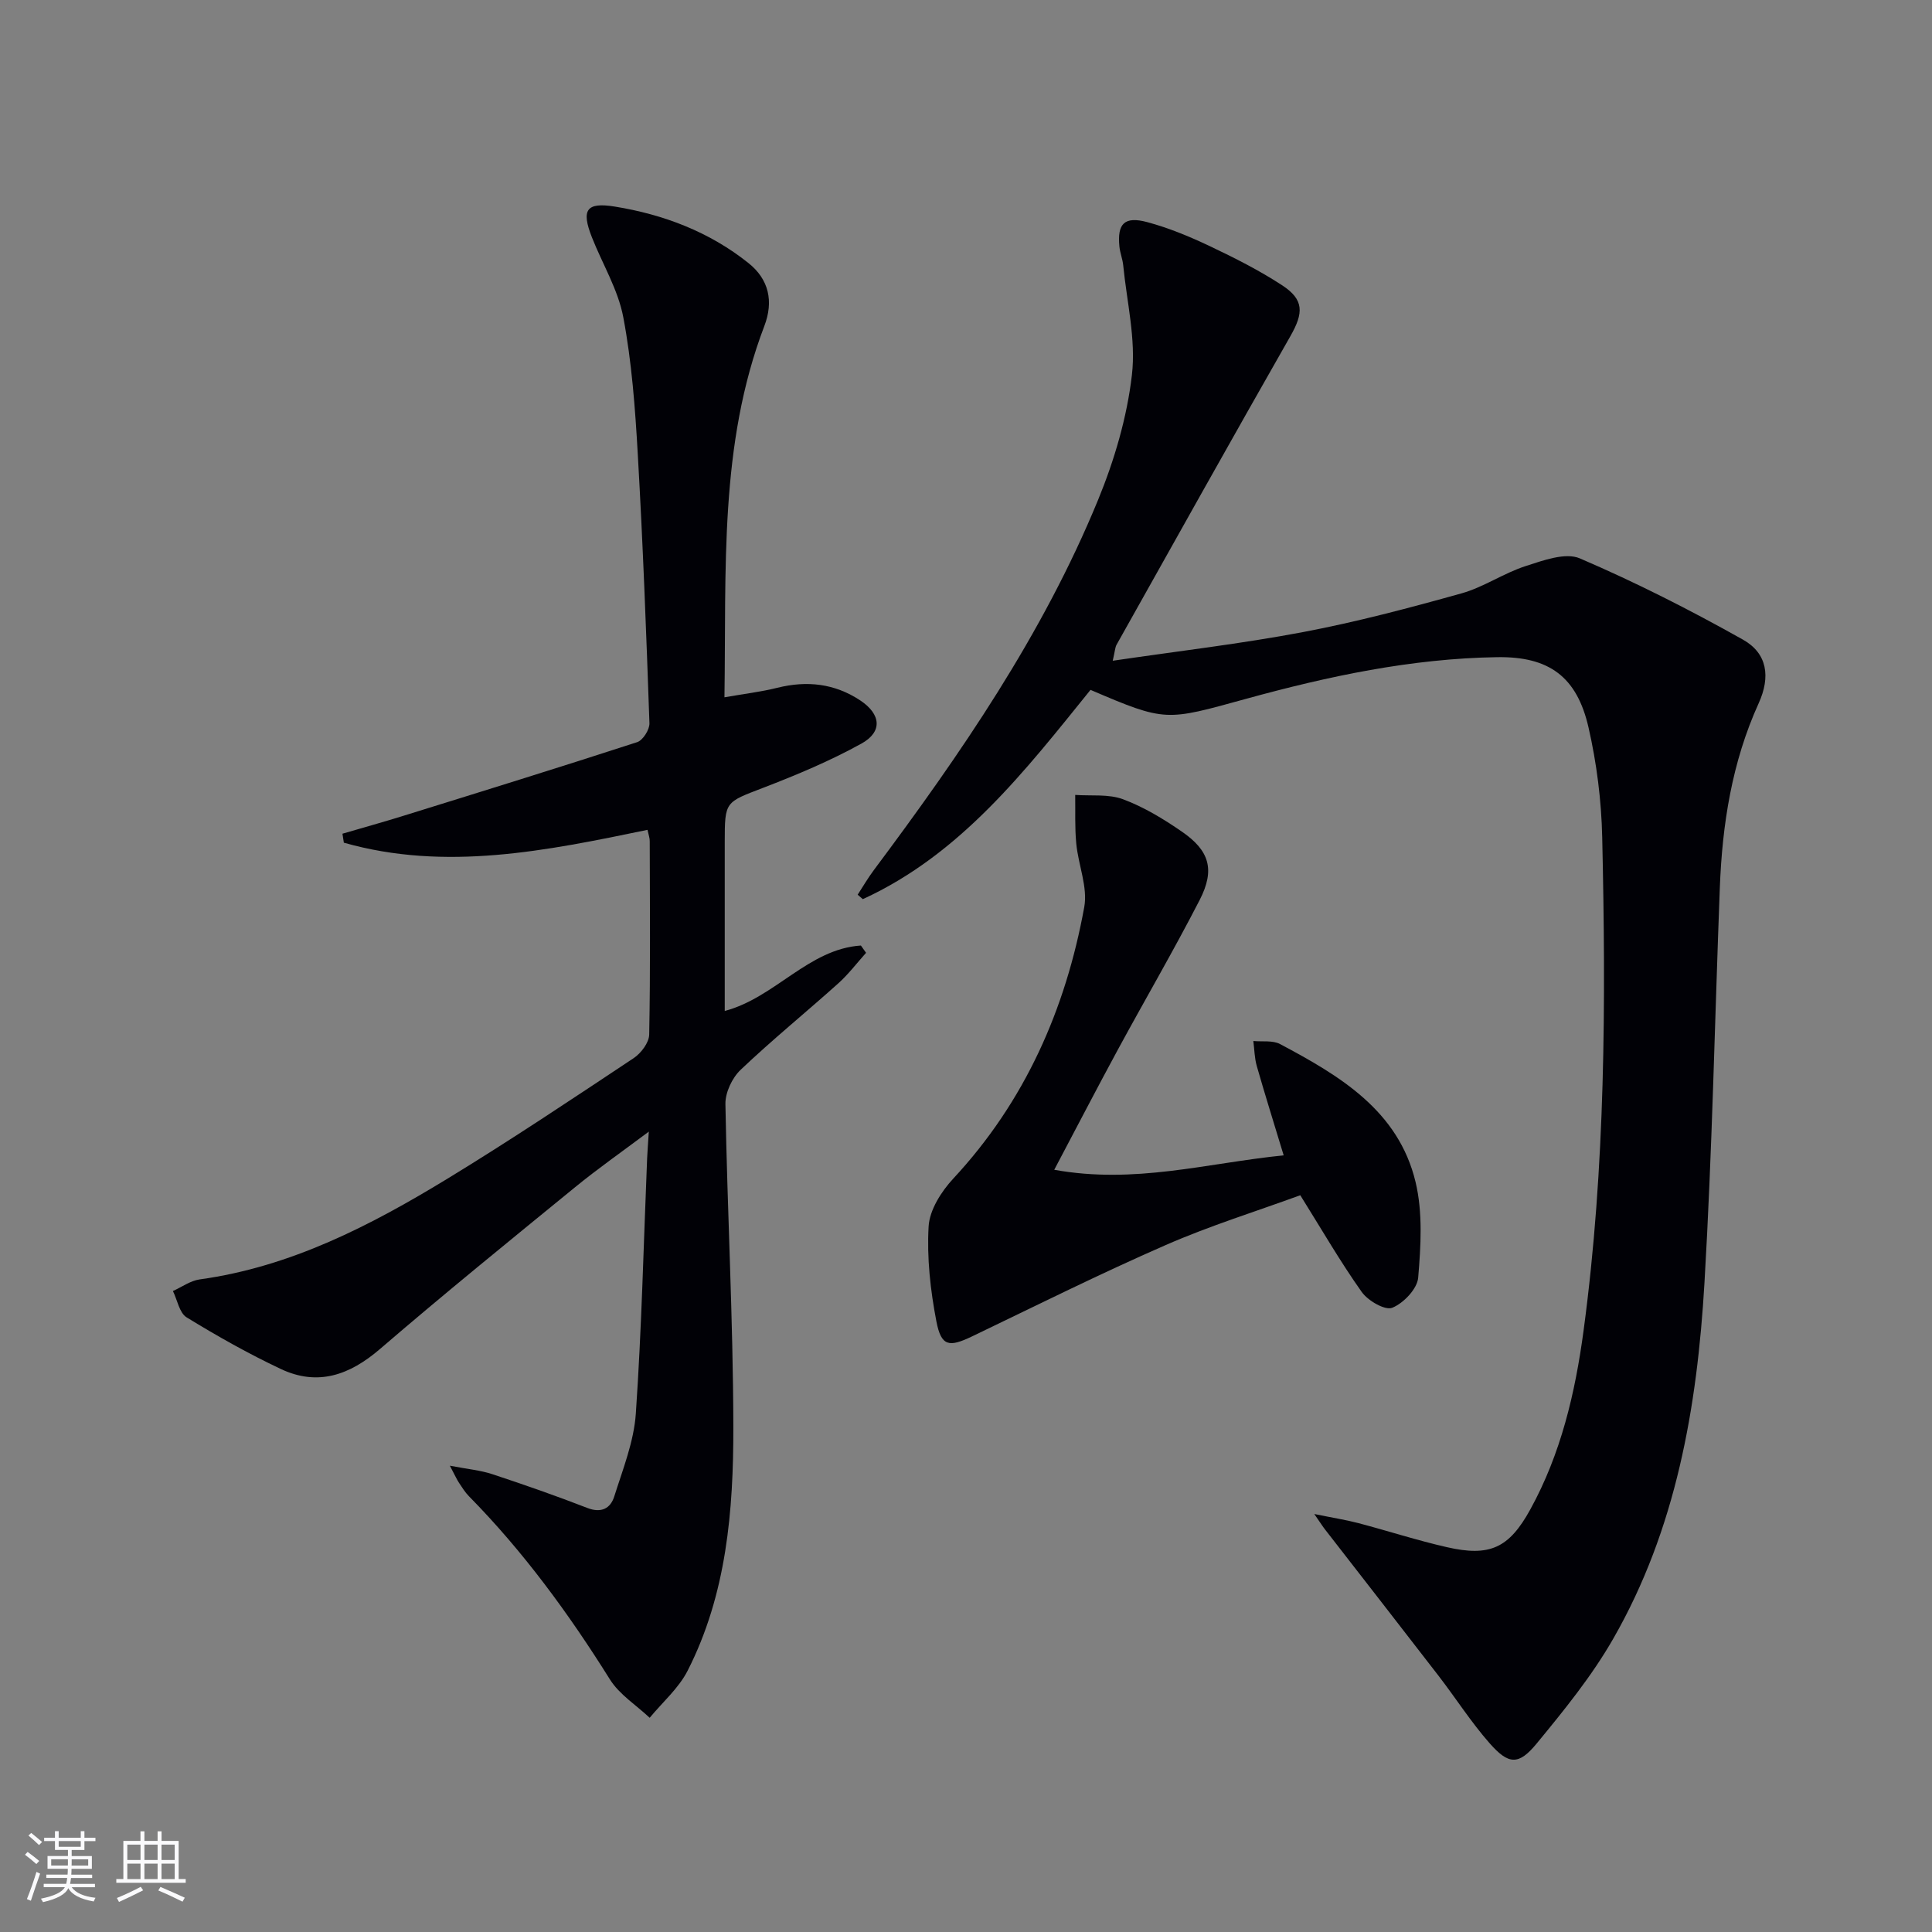
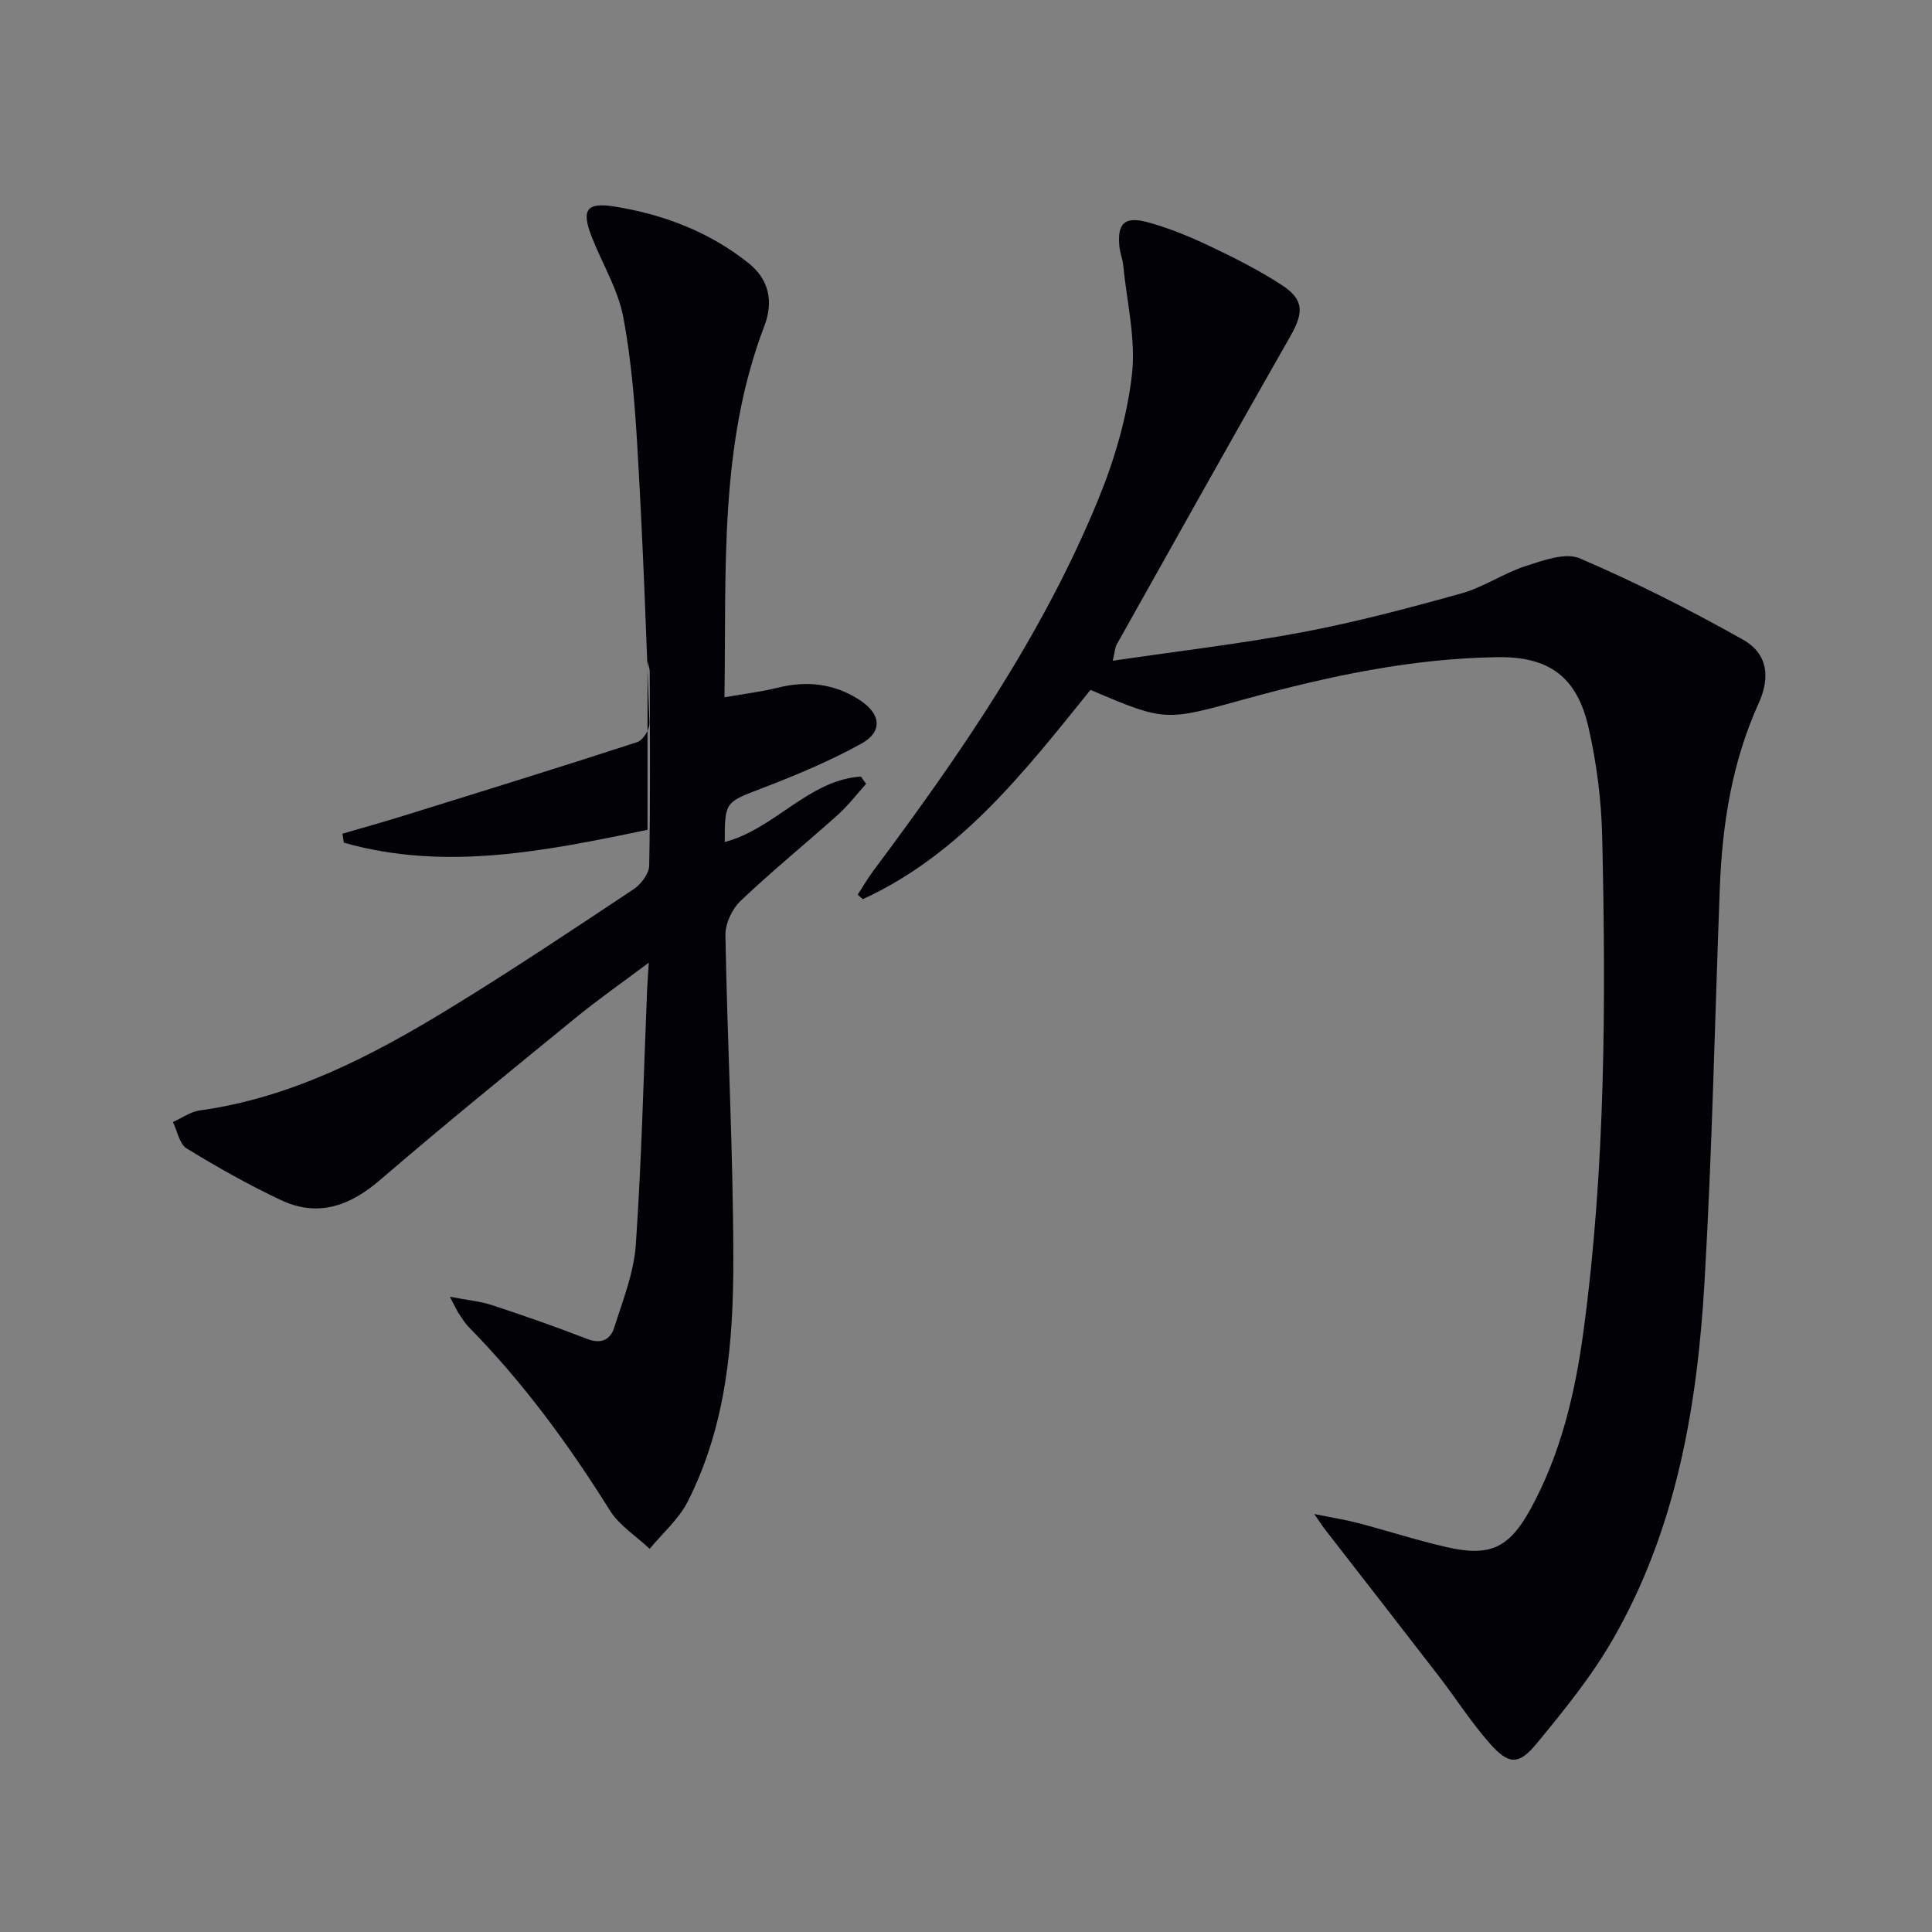
<svg xmlns="http://www.w3.org/2000/svg" enable-background="new 0 0 400 400" viewBox="0 0 400 400">
  <rect x="0" y="0" width="400" height="400" fill="#808080" stroke="none" />
  <g fill="#010106">
    <path d="m225.78 142.83c-13.53 16.74-26.81 34-47.14 43.33-.36-.31-.71-.62-1.07-.92 1.11-1.71 2.14-3.48 3.36-5.11 17.96-24.04 34.95-48.71 46.41-76.62 3.38-8.23 5.99-17.08 7.01-25.88.86-7.4-1.06-15.13-1.8-22.7-.13-1.31-.66-2.58-.79-3.89-.47-4.74 1.04-6.32 5.77-5.05 4.46 1.2 8.81 3 12.99 4.99 5.1 2.42 10.19 4.99 14.91 8.07 4.61 3.01 4.47 5.74 1.73 10.55-12.11 21.23-24.03 42.57-35.99 63.89-.3.53-.31 1.23-.79 3.31 13.63-2.01 26.59-3.51 39.38-5.93 11.06-2.09 21.98-4.99 32.83-8.02 4.58-1.28 8.7-4.17 13.25-5.64 3.62-1.17 8.26-2.89 11.26-1.6 11.54 4.95 22.8 10.66 33.76 16.82 5.05 2.84 5.74 7.68 3.26 13.16-5.53 12.17-7.55 25.05-8.05 38.25-1.04 27.26-1.58 54.56-3.18 81.79-1.51 25.69-5.85 50.94-18.9 73.67-4.43 7.73-10.16 14.78-15.85 21.69-3.73 4.53-5.81 4.39-9.74-.08-3.83-4.35-6.98-9.3-10.53-13.91-7.81-10.13-15.68-20.21-23.52-30.32-.48-.61-.89-1.27-2.24-3.22 3.96.81 6.61 1.22 9.19 1.9 6.09 1.61 12.1 3.56 18.24 4.96 8.88 2.03 12.87.23 17.29-7.8 6.34-11.52 9.3-24.14 11.03-37.02 4.56-33.92 4.63-68.05 3.86-102.18-.17-7.59-1.14-15.29-2.83-22.69-2.41-10.56-8.21-14.74-18.93-14.57-17.74.27-34.99 3.95-51.99 8.63-16.6 4.56-16.52 4.85-32.19-1.86z" />
-     <path d="m134.06 171.81c-20.95 4.34-41.82 8.64-62.87 2.66-.1-.62-.19-1.24-.29-1.86 4.2-1.23 8.42-2.4 12.6-3.7 16.16-5.02 32.33-10.02 48.43-15.26 1.18-.39 2.58-2.6 2.53-3.92-.65-18.61-1.35-37.22-2.42-55.8-.54-9.45-1.24-18.96-2.99-28.23-1.08-5.74-4.33-11.05-6.51-16.59-2.22-5.65-1.18-7.3 4.75-6.34 10.12 1.64 19.6 5.24 27.69 11.71 4.2 3.36 5.23 7.89 3.26 13.04-9.37 24.56-7.85 50.26-8.25 76.85 4.01-.71 7.53-1.12 10.94-1.97 6.15-1.53 11.88-.9 17.2 2.63 4.25 2.83 4.66 6.47.21 8.93-6.5 3.59-13.42 6.49-20.37 9.16-7.82 3.01-7.92 2.76-7.92 11.21v34.98c10.44-2.77 17.33-12.83 28.19-13.55.36.5.71 1.01 1.07 1.51-1.91 2.13-3.66 4.45-5.78 6.35-6.69 6-13.68 11.68-20.19 17.87-1.76 1.67-3.19 4.71-3.15 7.09.39 22.29 1.6 44.58 1.64 66.86.03 17.3-1.4 34.62-9.46 50.45-1.85 3.64-5.2 6.53-7.86 9.76-2.79-2.63-6.29-4.82-8.25-7.97-8.51-13.6-17.9-26.45-29.17-37.9-.81-.82-1.43-1.84-2.07-2.8-.44-.66-.75-1.39-1.88-3.52 3.7.71 6.34.94 8.78 1.75 6.61 2.18 13.2 4.48 19.69 7 2.92 1.13 4.79.06 5.56-2.37 1.78-5.64 4.07-11.36 4.47-17.16 1.21-17.58 1.61-35.22 2.34-52.83.06-1.47.19-2.95.35-5.56-5.54 4.15-10.59 7.68-15.34 11.57-13.52 11.04-27.08 22.05-40.31 33.43-6.29 5.41-12.88 7.76-20.55 4.14-6.7-3.16-13.19-6.82-19.5-10.69-1.49-.92-1.91-3.58-2.83-5.45 1.84-.82 3.61-2.13 5.53-2.4 18.9-2.61 35.41-11.17 51.35-20.88 13.05-7.96 25.77-16.47 38.51-24.93 1.53-1.02 3.19-3.21 3.22-4.89.26-13.33.14-26.66.11-39.99.03-.63-.22-1.25-.46-2.39z" />
-     <path d="m218.27 242.19c16.68 3.01 31.44-1.35 47.5-2.99-2.01-6.64-3.87-12.55-5.57-18.5-.47-1.66-.49-3.45-.71-5.17 1.86.18 4.02-.18 5.55.64 12.34 6.56 24.5 13.76 28.04 28.57 1.51 6.31 1.09 13.23.54 19.79-.2 2.32-3.04 5.29-5.37 6.23-1.48.6-5.02-1.45-6.31-3.26-4.41-6.22-8.24-12.85-12.73-20.04-9.01 3.3-18.65 6.29-27.83 10.3-13.53 5.91-26.77 12.51-40.09 18.91-4.79 2.3-6.41 2.13-7.42-3.09-1.24-6.44-1.99-13.15-1.61-19.66.2-3.42 2.63-7.24 5.1-9.9 14.86-15.98 23.26-35.06 27.12-56.2.76-4.14-1.23-8.74-1.65-13.16-.32-3.33-.17-6.72-.22-10.08 3.32.24 6.91-.22 9.91.9 4.3 1.6 8.36 4.07 12.16 6.69 5.75 3.95 6.91 7.9 3.7 14.16-5.39 10.48-11.34 20.67-16.96 31.03-4.26 7.86-8.38 15.8-13.15 24.83z" />
+     <path d="m134.06 171.81c-20.95 4.34-41.82 8.64-62.87 2.66-.1-.62-.19-1.24-.29-1.86 4.2-1.23 8.42-2.4 12.6-3.7 16.16-5.02 32.33-10.02 48.43-15.26 1.18-.39 2.58-2.6 2.53-3.92-.65-18.61-1.35-37.22-2.42-55.8-.54-9.45-1.24-18.96-2.99-28.23-1.08-5.74-4.33-11.05-6.51-16.59-2.22-5.65-1.18-7.3 4.75-6.34 10.12 1.64 19.6 5.24 27.69 11.71 4.2 3.36 5.23 7.89 3.26 13.04-9.37 24.56-7.85 50.26-8.25 76.85 4.01-.71 7.53-1.12 10.94-1.97 6.15-1.53 11.88-.9 17.2 2.63 4.25 2.83 4.66 6.47.21 8.93-6.5 3.59-13.42 6.49-20.37 9.16-7.82 3.01-7.92 2.76-7.92 11.21c10.44-2.77 17.33-12.83 28.19-13.55.36.5.71 1.01 1.07 1.51-1.91 2.13-3.66 4.45-5.78 6.35-6.69 6-13.68 11.68-20.19 17.87-1.76 1.67-3.19 4.71-3.15 7.09.39 22.29 1.6 44.58 1.64 66.86.03 17.3-1.4 34.62-9.46 50.45-1.85 3.64-5.2 6.53-7.86 9.76-2.79-2.63-6.29-4.82-8.25-7.97-8.51-13.6-17.9-26.45-29.17-37.9-.81-.82-1.43-1.84-2.07-2.8-.44-.66-.75-1.39-1.88-3.52 3.7.71 6.34.94 8.78 1.75 6.61 2.18 13.2 4.48 19.69 7 2.92 1.13 4.79.06 5.56-2.37 1.78-5.64 4.07-11.36 4.47-17.16 1.21-17.58 1.61-35.22 2.34-52.83.06-1.47.19-2.95.35-5.56-5.54 4.15-10.59 7.68-15.34 11.57-13.52 11.04-27.08 22.05-40.31 33.43-6.29 5.41-12.88 7.76-20.55 4.14-6.7-3.16-13.19-6.82-19.5-10.69-1.49-.92-1.91-3.58-2.83-5.45 1.84-.82 3.61-2.13 5.53-2.4 18.9-2.61 35.41-11.17 51.35-20.88 13.05-7.96 25.77-16.47 38.51-24.93 1.53-1.02 3.19-3.21 3.22-4.89.26-13.33.14-26.66.11-39.99.03-.63-.22-1.25-.46-2.39z" />
  </g>
-   <path d="m5.17 384 .55-.58c.85.61 1.65 1.24 2.4 1.87l-.59.64c-.83-.73-1.62-1.38-2.36-1.93m1.22 9.53-.82-.34c.71-1.76 1.37-3.64 1.98-5.63.24.13.5.25.76.36-.6 1.67-1.24 3.54-1.92 5.61m-.5-13.5.57-.54c.56.44 1.31 1.06 2.26 1.87l-.64.64c-.68-.66-1.41-1.32-2.19-1.97m3.25.46h2.24v-1.36h.77v1.36h4.57v-1.36h.76v1.36h2.28v.69h-2.28v1.84h-2.64v1.26h4.18v2.64h-4.21c0 .45-.02.86-.05 1.21h4.32v.69h-4.38c-.04.34-.1.75-.19 1.22h5.15v.69h-4.82c.87 1.19 2.51 1.92 4.93 2.19-.17.32-.3.57-.37.76-2.77-.49-4.52-1.41-5.26-2.76-.56 1.26-2.3 2.23-5.24 2.9-.12-.24-.26-.48-.43-.72 2.73-.55 4.38-1.34 4.96-2.38h-4.38v-.69h4.65c.1-.38.17-.79.21-1.22h-4.32v-.69h4.4c.03-.34.05-.75.05-1.21h-4.2v-2.64h4.23v-1.26h-2.69v-1.84h-2.24zm1.46 4.46v1.29h3.45c.01-.4.02-.57.01-.53v-.32-.45h-3.46zm1.55-2.59h4.57v-1.19h-4.57zm6.11 2.59h-3.42v.77c-.01.19-.01.37-.02.53h3.44z" fill="#fafafc" />
-   <path d="m32.63 379.16h.82v1.98h3.54v7.89h1.46v.78h-14.37v-.78h1.46v-7.89h3.54v-1.98h.82v1.98h2.73zm-3.49 11.48.5.73c-1.61.82-3.28 1.63-5 2.41-.13-.27-.28-.55-.44-.82 1.75-.72 3.4-1.49 4.94-2.32m-2.78-5.55h2.73v-3.18h-2.73zm0 3.95h2.73v-3.2h-2.73zm3.54-3.95h2.73v-3.18h-2.73zm0 3.95h2.73v-3.2h-2.73zm7.89 4.68c-1.84-.92-3.51-1.7-5.02-2.32l.45-.73c1.89.8 3.57 1.55 5.04 2.23zm-1.62-11.81h-2.73v3.18h2.73zm-2.73 7.13h2.73v-3.2h-2.73z" fill="#fafafc" />
</svg>